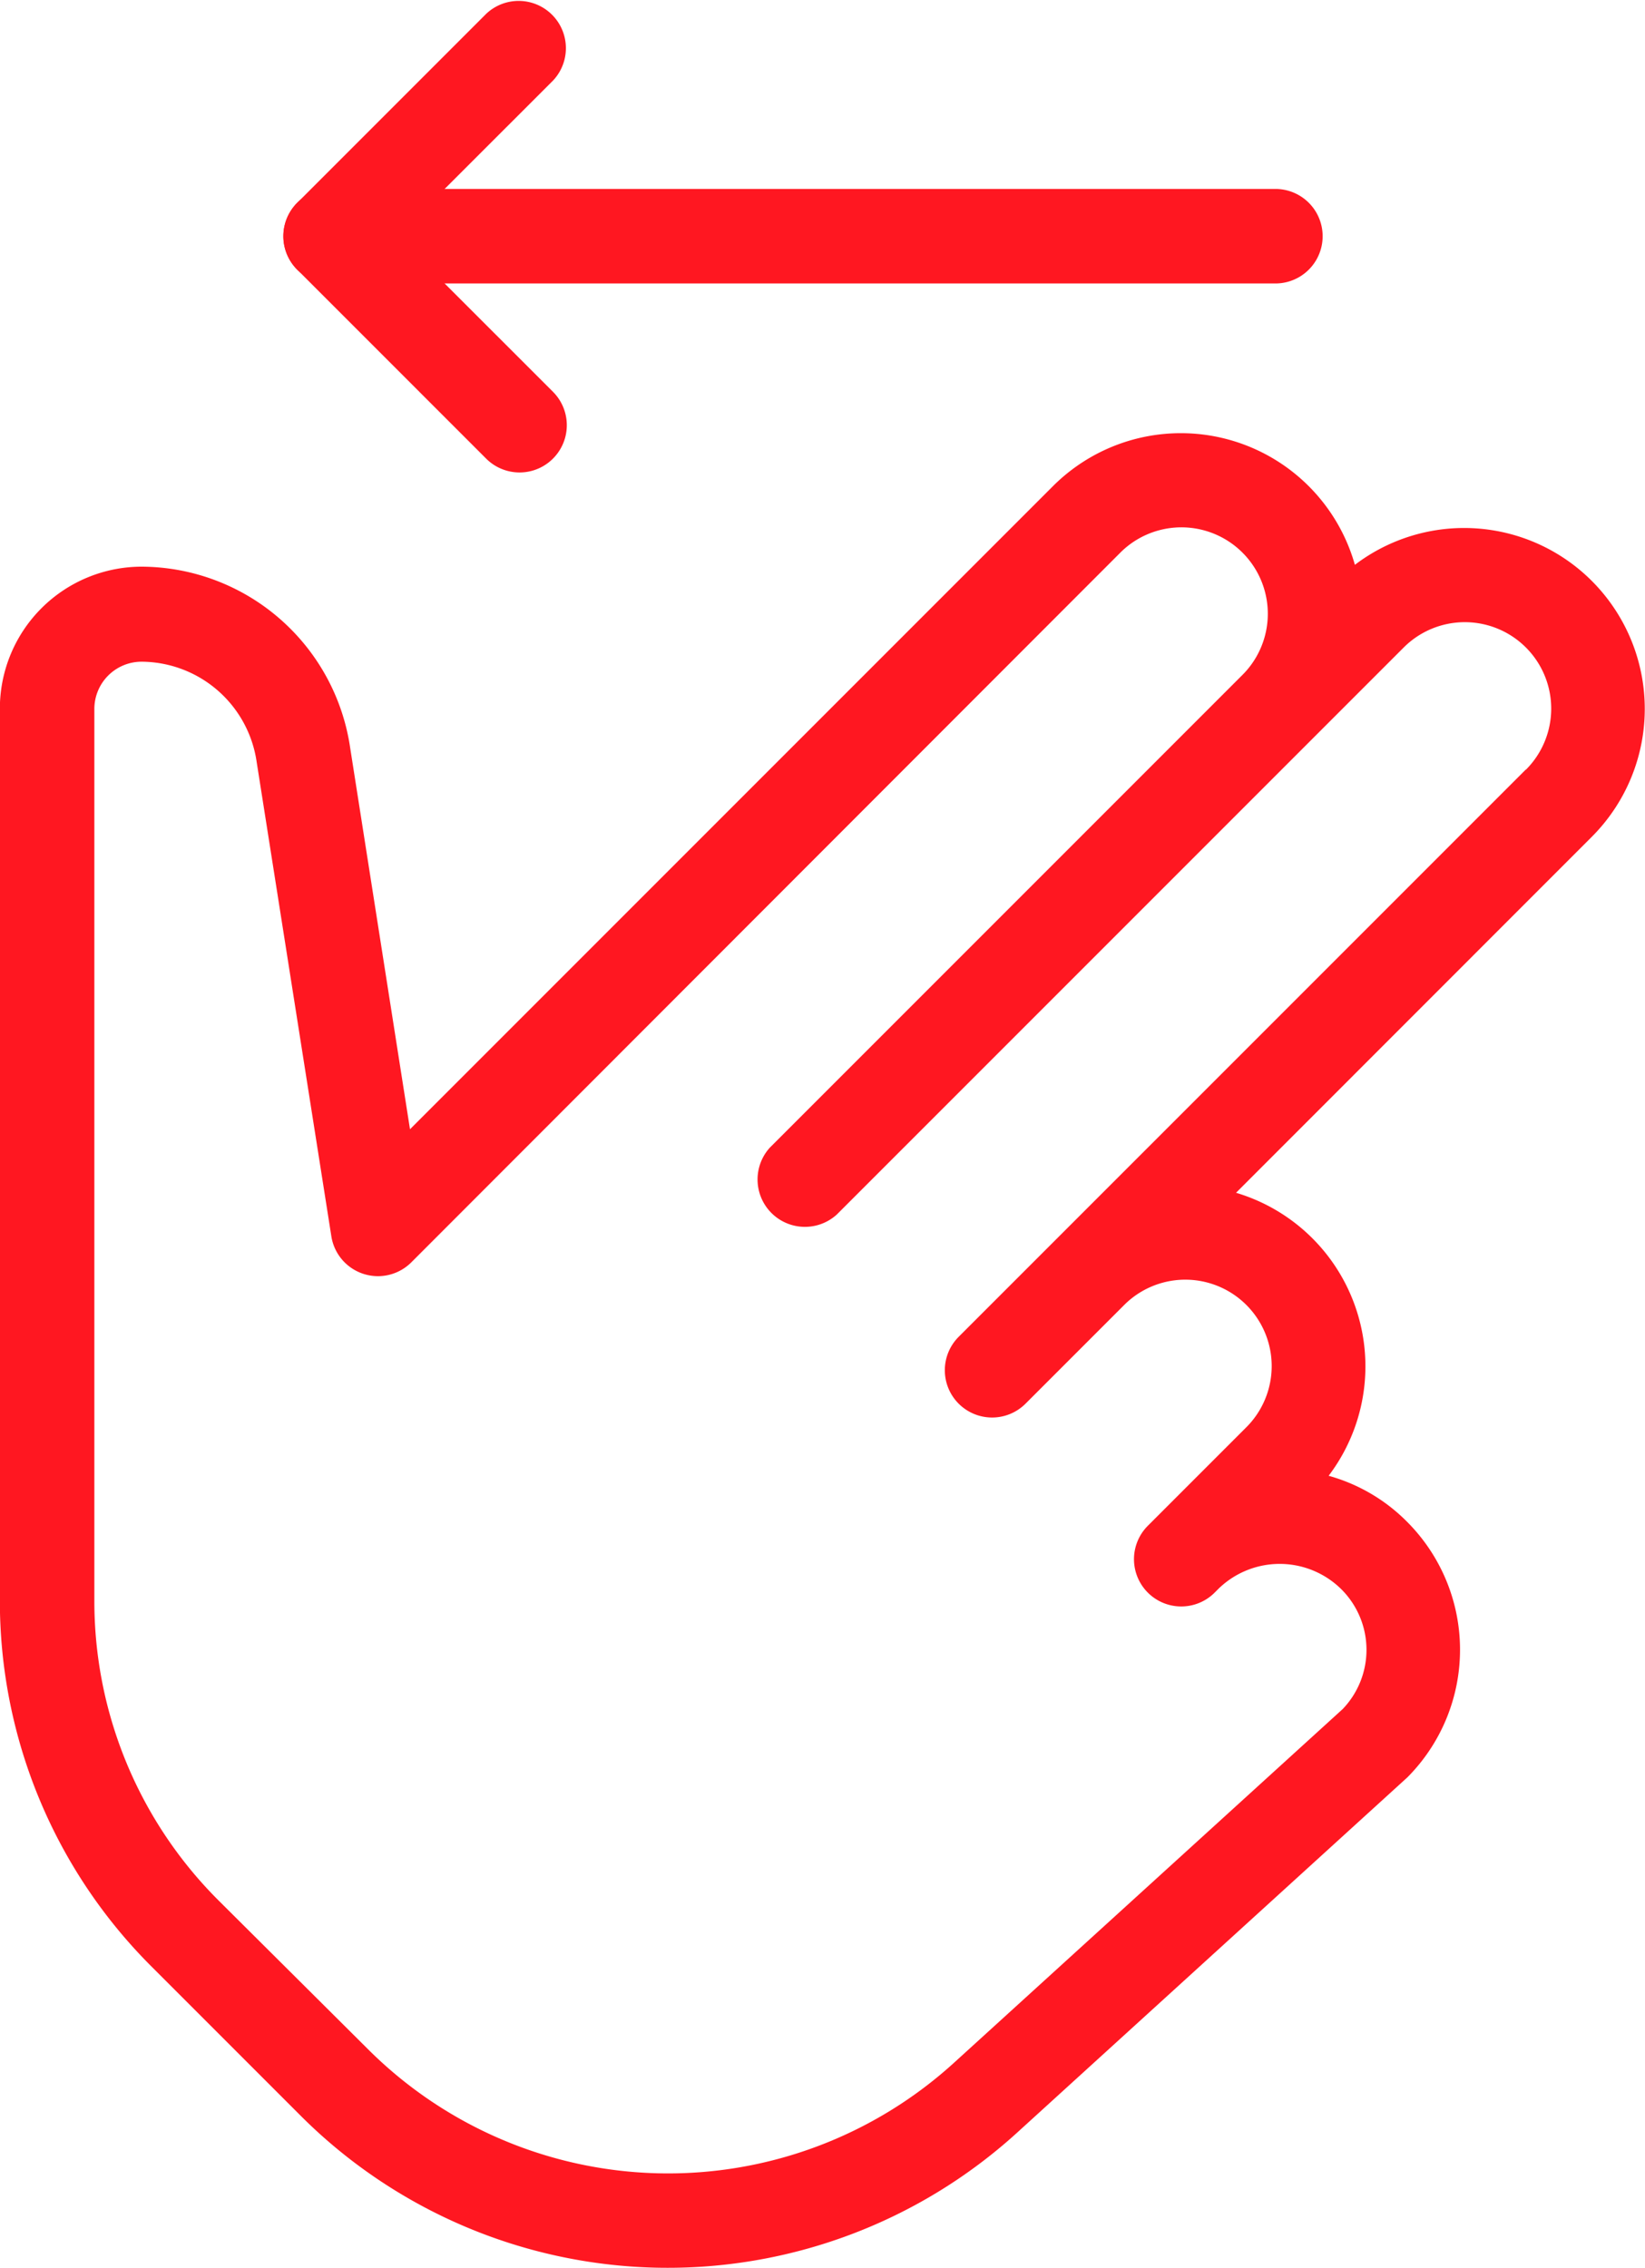
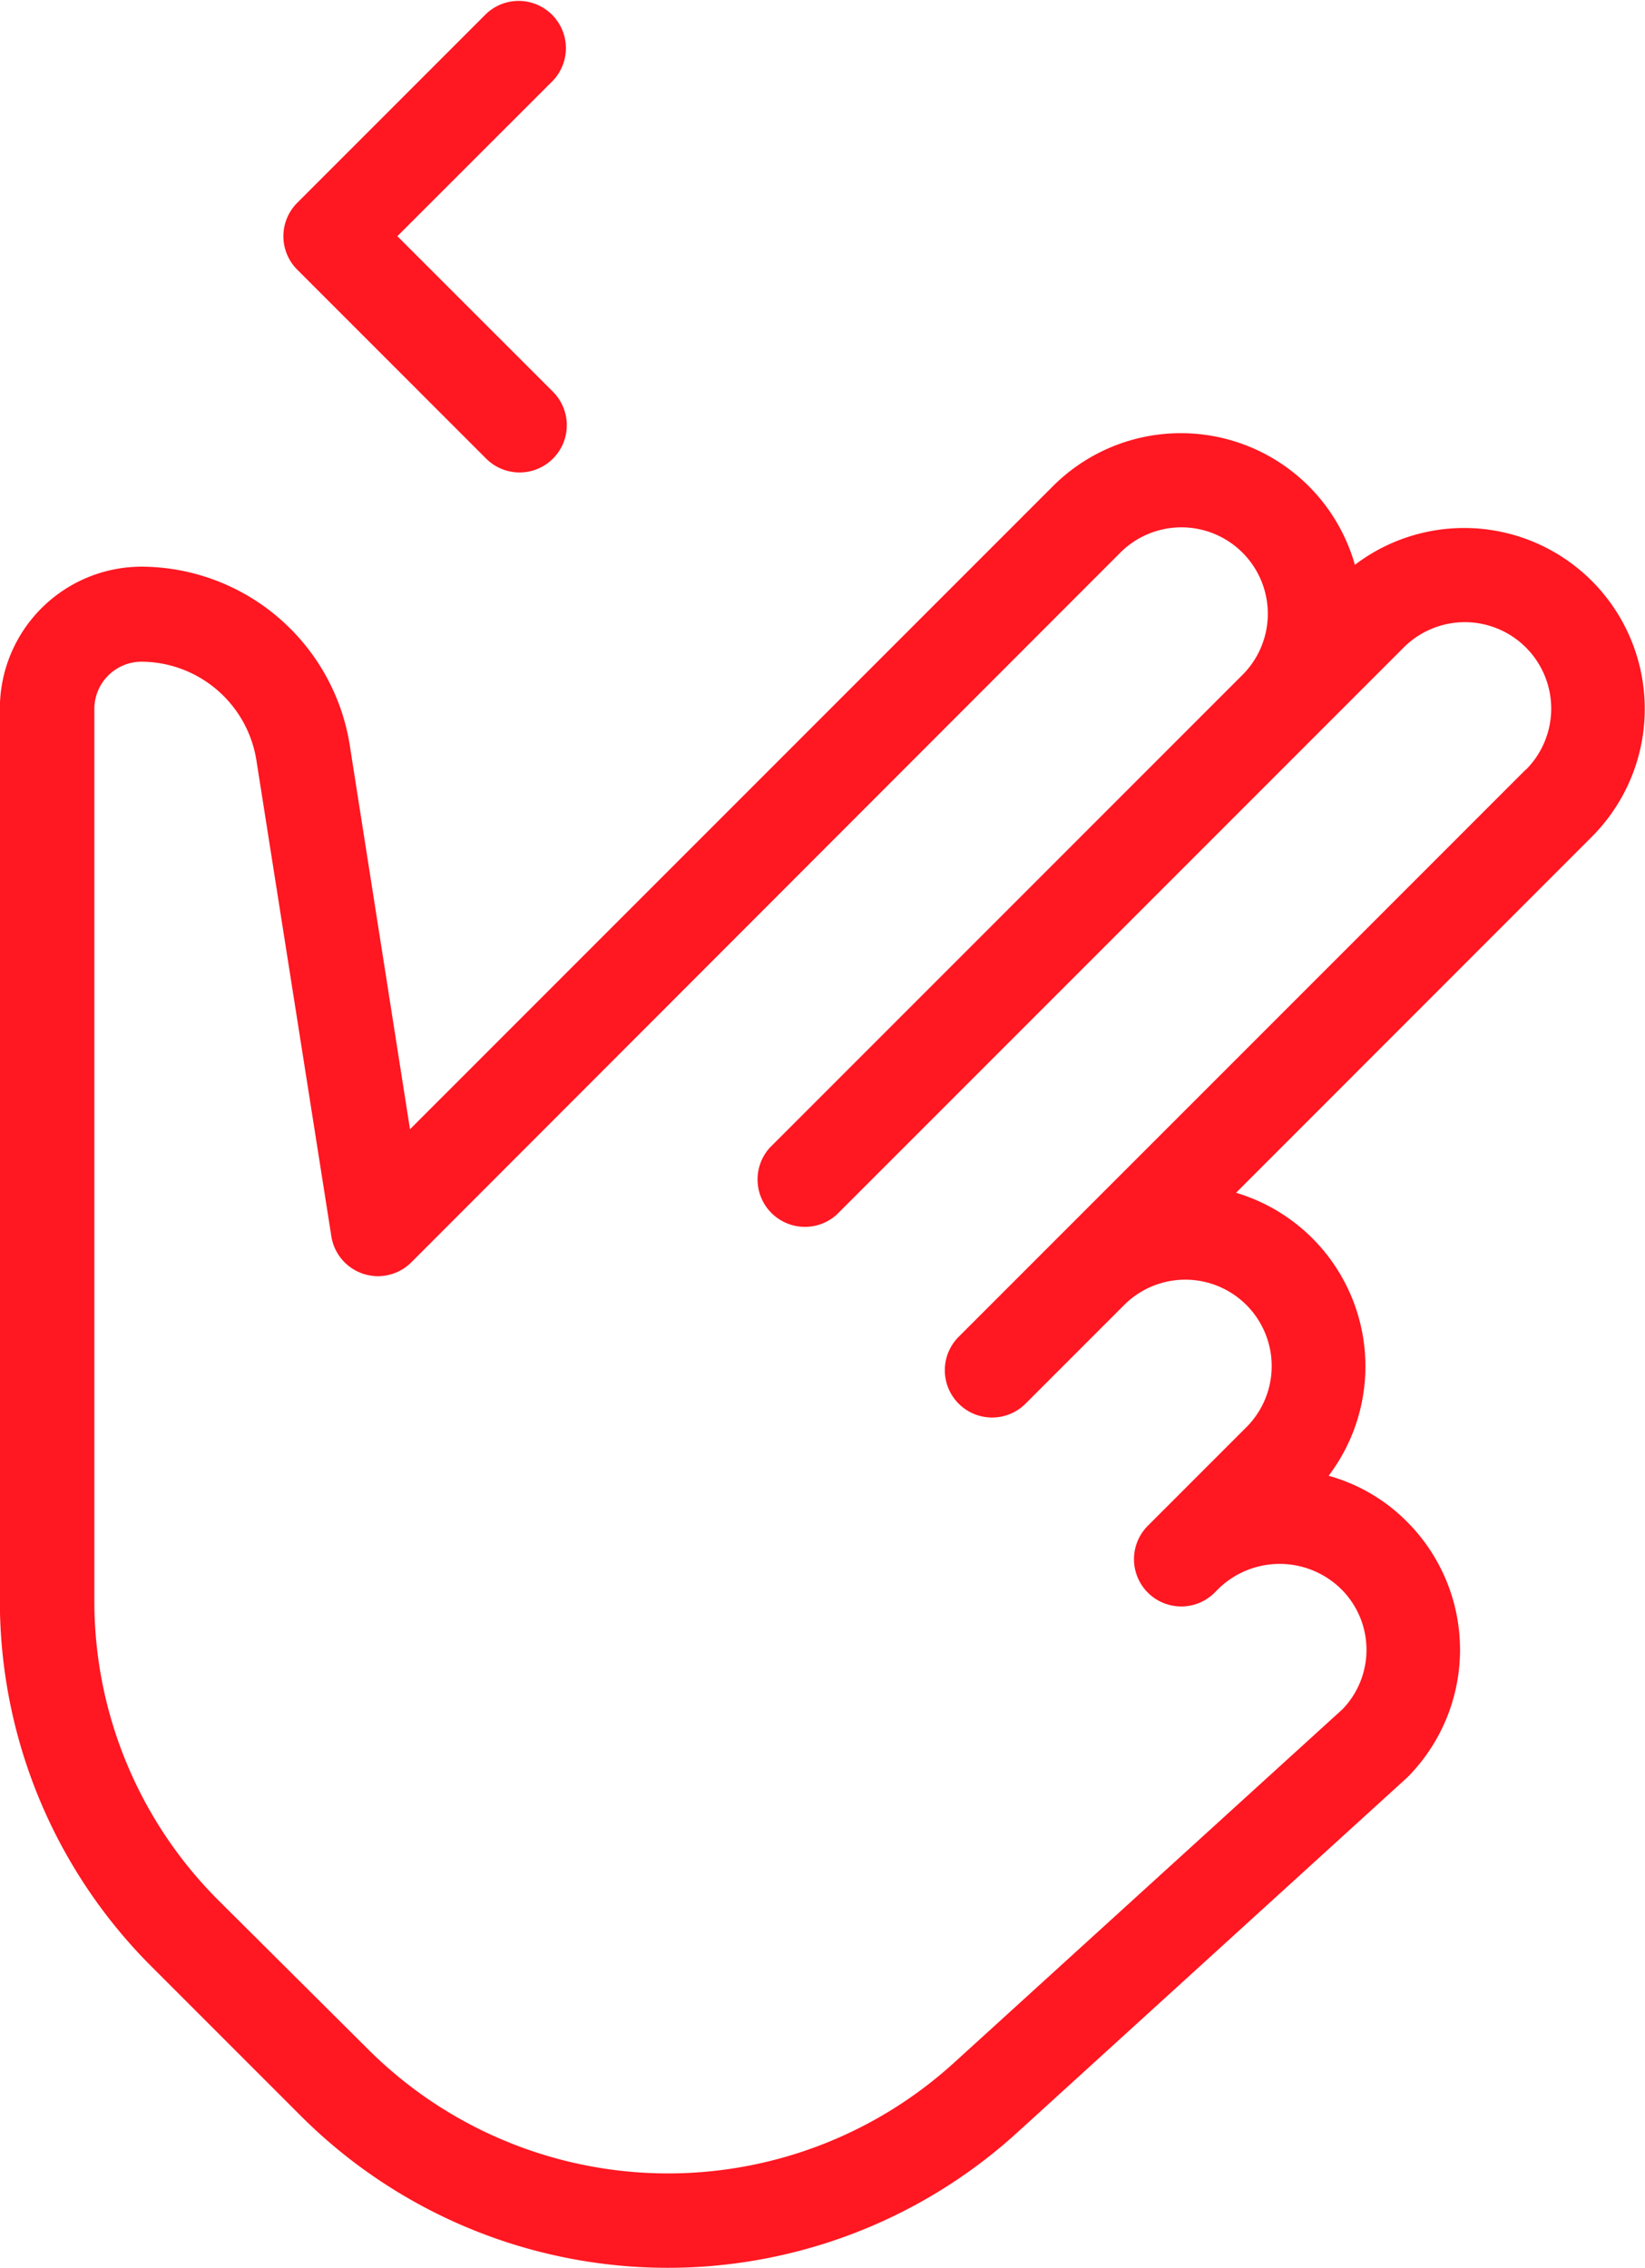
<svg xmlns="http://www.w3.org/2000/svg" width="25" height="34.462" viewBox="0 0 25 34.462">
  <defs>
    <style>.a{fill:#ff1721}</style>
  </defs>
-   <path class="a" d="M19.383 2.871H5.024a.718.718 0 1 0 0 1.436h14.359a.718.718 0 1 0 0-1.436z" />
  <path class="a" d="M6.039 3.589l2.365-2.364A.718.718 0 0 0 7.389.21L4.517 3.082a.718.718 0 0 0 0 1.015l2.872 2.872a.718.718 0 0 0 1.014-1.017zm18.152 5.237a2.743 2.743 0 0 0-3.6-.244 2.749 2.749 0 0 0-4.584-1.2l-9.776 9.776-.91-5.8A3.217 3.217 0 0 0 2.152 8.61a2.157 2.157 0 0 0-2.154 2.154v13.54a7.845 7.845 0 0 0 2.313 5.584l2.259 2.259a7.89 7.89 0 0 0 10.886.258l5.933-5.4a2.75 2.75 0 0 0-.009-3.887 2.688 2.688 0 0 0-1.188-.695 2.752 2.752 0 0 0-1.407-4.3l5.412-5.414a2.75 2.75 0 0 0-.006-3.883zm-1.005 2.869l-8.616 8.616a.718.718 0 0 0 1.015 1.017l1.5-1.5a1.313 1.313 0 0 1 1.857 1.857l-1.5 1.5a.718.718 0 0 0 1.02 1.011l.062-.062a1.333 1.333 0 0 1 1.857.009 1.3 1.3 0 0 1 .024 1.825l-5.909 5.376a6.455 6.455 0 0 1-8.906-.211l-2.263-2.252a6.419 6.419 0 0 1-1.893-4.569v-13.54a.718.718 0 0 1 .718-.718 1.777 1.777 0 0 1 1.749 1.526l1.134 7.2a.717.717 0 0 0 1.216.4L17.026 8.397a1.313 1.313 0 0 1 1.857 1.857l-7.184 7.184a.72.72 0 0 0 1.018 1.016l8.616-8.616a1.313 1.313 0 0 1 1.857 1.857z" />
</svg>